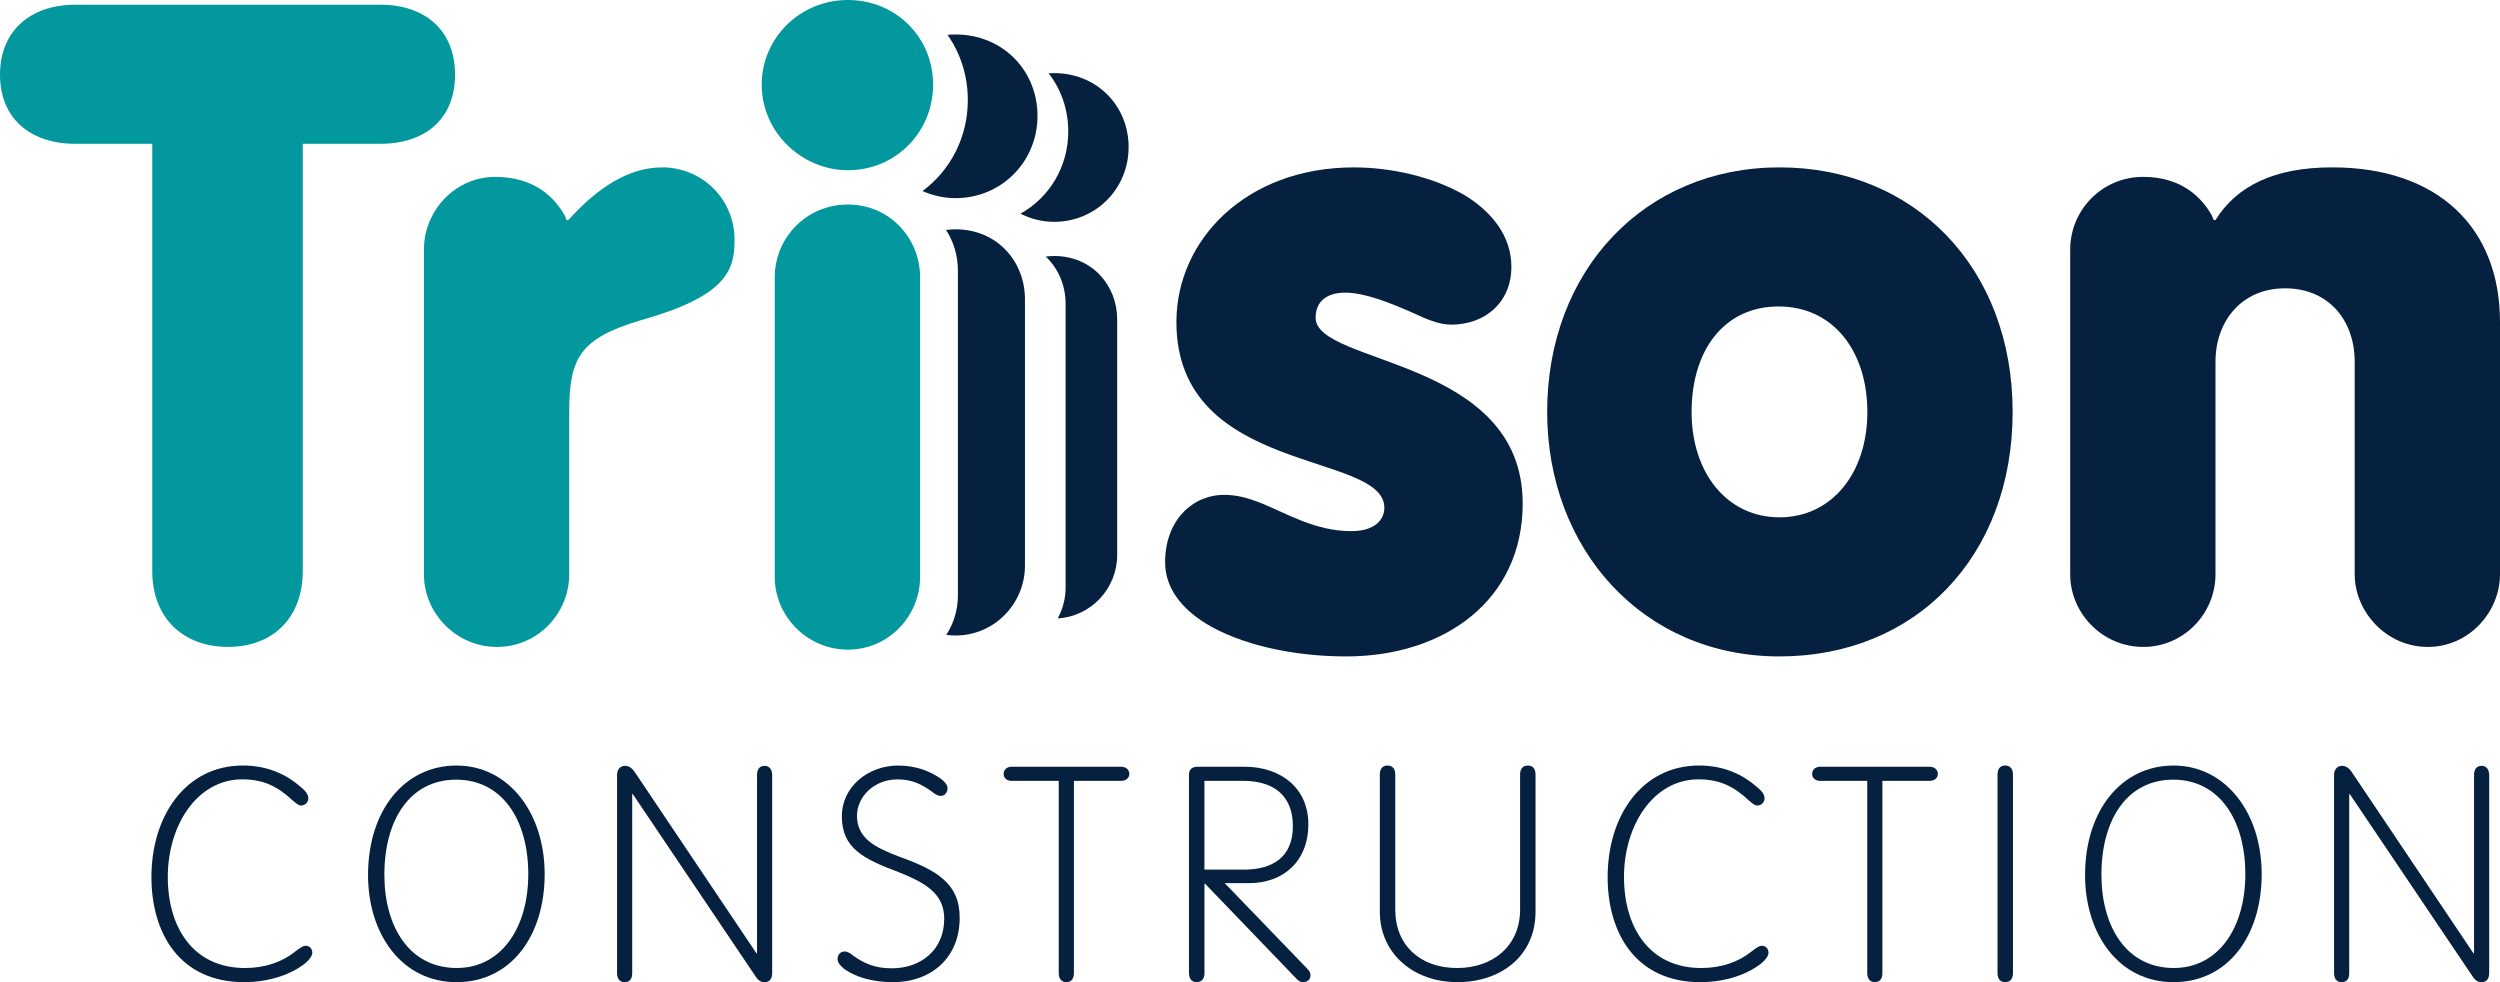
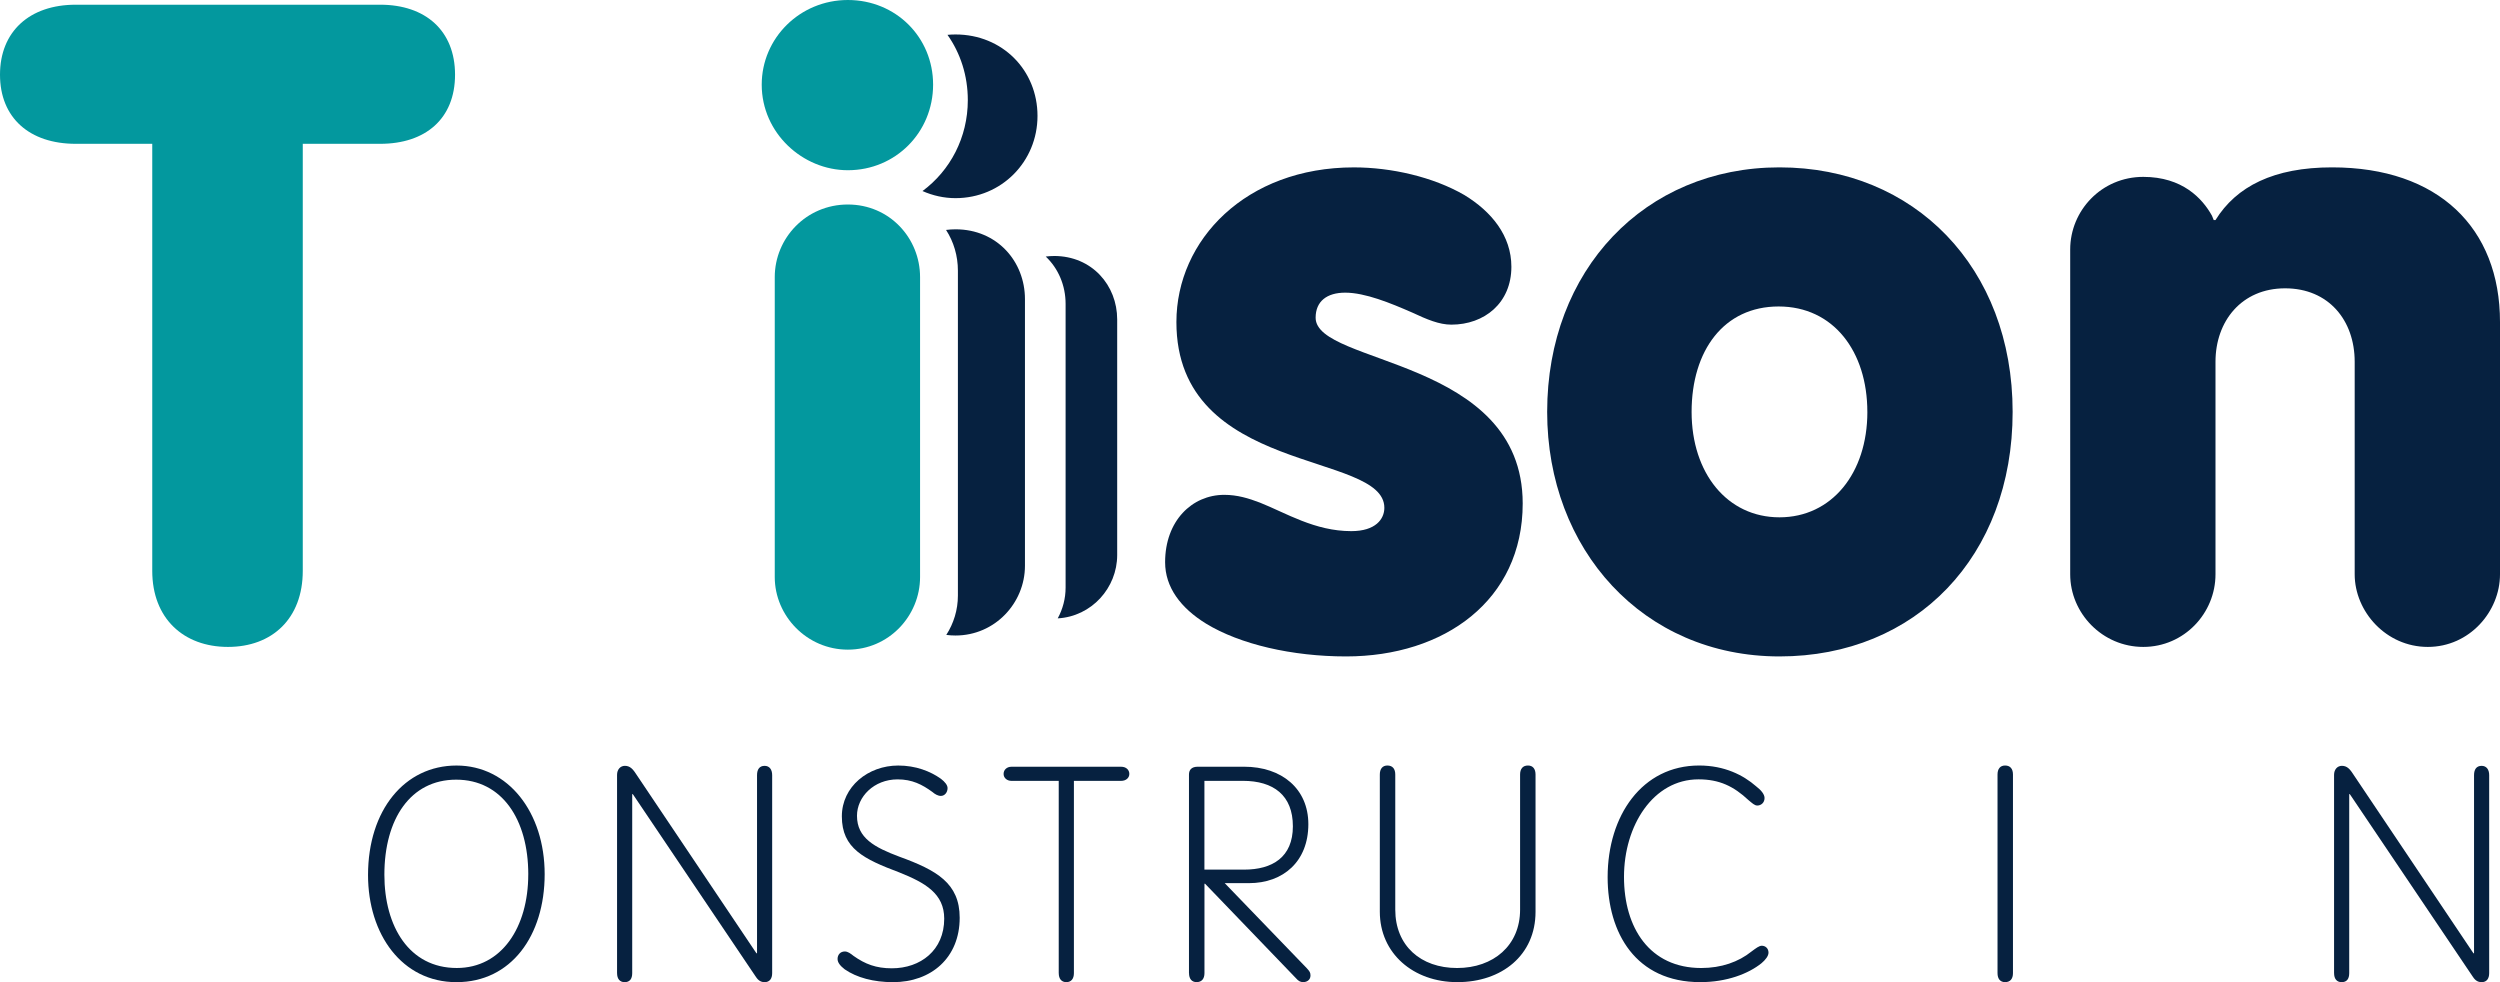
<svg xmlns="http://www.w3.org/2000/svg" width="112" height="44" viewBox="0 0 112 44" fill="none">
  <g clip-path="url(#clip0_3_30)">
    <path d="M6.821 25.576V6.443H3.391C1.325 6.443 0 5.282 0 3.346C0 1.411 1.325 0.211 3.391 0.211H17.034C19.061 0.211 20.386 1.372 20.386 3.346C20.386 5.32 19.061 6.443 17.034 6.443H13.564V25.576C13.564 27.705 12.2 28.982 10.212 28.982C8.225 28.982 6.821 27.705 6.821 25.576Z" fill="#03989E" />
-     <path d="M18.992 25.731V11.176C18.992 9.434 20.395 7.924 22.188 7.924C23.982 7.924 24.878 8.892 25.306 9.666L25.385 9.859H25.463C26.749 8.427 28.152 7.498 29.672 7.498C31.427 7.498 32.908 8.891 32.908 10.75C32.908 12.105 32.557 13.266 28.698 14.35C25.969 15.163 25.501 16.053 25.501 18.453V25.731C25.501 27.473 24.098 28.983 22.266 28.983C20.434 28.983 18.992 27.473 18.992 25.731Z" fill="#03989E" />
    <path d="M54.029 27.937C52.898 27.24 52.197 26.311 52.197 25.189C52.197 23.331 53.405 22.169 54.847 22.169C55.432 22.169 55.939 22.324 56.445 22.518C57.615 22.982 58.901 23.795 60.538 23.795C61.629 23.795 62.019 23.253 62.019 22.75C62.019 20.196 52.703 21.318 52.703 14.428C52.703 10.751 55.821 7.499 60.654 7.499C62.33 7.499 64.202 7.925 65.605 8.738C66.813 9.473 67.71 10.557 67.71 11.95C67.71 13.576 66.501 14.544 65.02 14.544C64.475 14.544 63.929 14.311 63.266 14.002C62.291 13.576 61.161 13.111 60.265 13.111C59.446 13.111 58.94 13.498 58.94 14.234C58.94 16.363 68.217 16.014 68.217 22.556C68.217 26.892 64.709 29.408 60.304 29.408C57.888 29.408 55.548 28.866 54.029 27.937Z" fill="#062140" />
    <path d="M69.313 18.453C69.313 12.105 73.678 7.498 79.721 7.498C85.762 7.498 90.166 11.988 90.166 18.453C90.166 24.918 85.84 29.408 79.721 29.408C73.601 29.408 69.313 24.608 69.313 18.453ZM83.657 18.453C83.657 15.743 82.137 13.73 79.682 13.73C77.227 13.73 75.784 15.705 75.784 18.453C75.784 21.201 77.382 23.176 79.721 23.176C82.06 23.176 83.658 21.201 83.658 18.453H83.657Z" fill="#062140" />
    <path d="M92.745 25.731V11.176C92.745 9.434 94.148 7.924 96.018 7.924C97.772 7.924 98.669 8.892 99.097 9.666L99.175 9.859H99.254C100.189 8.349 101.865 7.498 104.477 7.498C109.233 7.498 112 10.208 112 14.427V25.73C112 27.395 110.636 28.982 108.765 28.982C106.894 28.982 105.49 27.395 105.49 25.73V16.207C105.49 14.35 104.321 12.917 102.372 12.917C100.423 12.917 99.254 14.388 99.254 16.207V25.73C99.254 27.472 97.85 28.982 96.018 28.982C94.186 28.982 92.745 27.473 92.745 25.73V25.731Z" fill="#062140" />
-     <path d="M6.784 39.296C6.784 36.533 8.331 34.295 10.883 34.295C12.023 34.295 12.864 34.727 13.434 35.225C13.665 35.401 13.814 35.589 13.814 35.751C13.814 35.967 13.651 36.088 13.488 36.088C13.366 36.088 13.258 35.98 13.095 35.846C12.429 35.225 11.791 34.915 10.855 34.915C8.819 34.915 7.517 36.991 7.517 39.283C7.517 41.574 8.67 43.367 10.978 43.367C11.874 43.367 12.647 43.097 13.23 42.626C13.434 42.477 13.569 42.369 13.692 42.369C13.841 42.369 13.991 42.477 13.991 42.679C13.991 42.827 13.855 43.003 13.678 43.151C13.095 43.622 12.118 44 10.937 44C8.046 44 6.784 41.803 6.784 39.296Z" fill="#062140" />
    <path d="M16.488 39.202C16.488 36.291 18.13 34.296 20.451 34.296C22.772 34.296 24.401 36.398 24.401 39.162C24.401 41.926 22.894 44.001 20.451 44.001C18.008 44.001 16.488 41.858 16.488 39.202V39.202ZM23.667 39.174C23.667 36.708 22.486 34.929 20.437 34.929C18.387 34.929 17.22 36.694 17.22 39.188C17.22 41.506 18.332 43.366 20.463 43.366C22.472 43.366 23.666 41.546 23.666 39.174L23.667 39.174Z" fill="#062140" />
    <path d="M27.644 43.596V34.714C27.644 34.471 27.793 34.309 27.997 34.309C28.227 34.309 28.35 34.471 28.431 34.579L33.887 42.706H33.915V34.727C33.915 34.471 34.023 34.31 34.254 34.31C34.471 34.31 34.593 34.472 34.593 34.727V43.596C34.593 43.839 34.484 44.001 34.254 44.001C34.036 44.001 33.928 43.866 33.833 43.718L28.35 35.577H28.323V43.596C28.323 43.853 28.215 44.001 27.984 44.001C27.767 44.001 27.645 43.853 27.645 43.596L27.644 43.596Z" fill="#062140" />
    <path d="M37.836 43.42C37.646 43.272 37.523 43.123 37.523 42.962C37.523 42.773 37.646 42.626 37.849 42.626C37.985 42.626 38.107 42.72 38.243 42.827C38.758 43.191 39.247 43.38 39.953 43.38C41.242 43.38 42.301 42.571 42.301 41.156C42.301 40.037 41.46 39.552 40.279 39.08C38.705 38.487 37.715 38.015 37.715 36.573C37.715 35.239 38.895 34.296 40.239 34.296C41.026 34.296 41.678 34.552 42.152 34.889C42.329 35.024 42.451 35.172 42.451 35.306C42.451 35.508 42.315 35.657 42.152 35.657C42.017 35.657 41.881 35.576 41.773 35.482C41.311 35.145 40.863 34.916 40.212 34.916C39.153 34.916 38.393 35.698 38.393 36.547C38.393 37.544 39.18 37.962 40.293 38.38C41.963 38.987 42.994 39.566 42.994 41.116C42.994 42.909 41.718 44.001 40.008 44.001C39.139 44.001 38.379 43.799 37.836 43.421L37.836 43.42Z" fill="#062140" />
    <path d="M47.431 43.596V34.983H45.314C45.111 34.983 44.961 34.848 44.961 34.673C44.961 34.484 45.11 34.35 45.314 34.35H50.227C50.445 34.35 50.594 34.484 50.594 34.673C50.594 34.848 50.445 34.983 50.227 34.983H48.111V43.596C48.111 43.852 47.988 44 47.772 44C47.555 44 47.432 43.852 47.432 43.596H47.431Z" fill="#062140" />
    <path d="M53.266 43.596V34.7C53.266 34.498 53.375 34.349 53.66 34.349H55.737C57.42 34.349 58.614 35.333 58.614 36.923C58.614 38.595 57.487 39.565 55.954 39.565H54.868L58.547 43.379C58.669 43.514 58.71 43.568 58.71 43.703C58.71 43.891 58.561 43.999 58.384 43.999C58.248 43.999 58.167 43.946 58.059 43.824L53.987 39.591H53.96V43.594C53.96 43.85 53.837 43.999 53.607 43.999C53.389 43.999 53.268 43.85 53.268 43.594L53.266 43.596ZM55.736 38.959C56.999 38.959 57.921 38.406 57.921 37.018C57.921 35.629 57.053 34.982 55.682 34.982H53.958V38.959H55.736Z" fill="#062140" />
    <path d="M61.816 40.846V34.7C61.816 34.443 61.938 34.295 62.155 34.295C62.386 34.295 62.508 34.443 62.508 34.7V40.752C62.508 42.369 63.648 43.367 65.277 43.367C66.906 43.367 68.1 42.356 68.1 40.752V34.7C68.1 34.443 68.222 34.295 68.453 34.295C68.67 34.295 68.792 34.443 68.792 34.7V40.846C68.792 42.8 67.272 44 65.29 44C63.309 44 61.816 42.706 61.816 40.846Z" fill="#062140" />
    <path d="M72.022 39.296C72.022 36.533 73.57 34.295 76.121 34.295C77.261 34.295 78.102 34.727 78.672 35.225C78.903 35.401 79.052 35.589 79.052 35.751C79.052 35.967 78.889 36.088 78.727 36.088C78.604 36.088 78.496 35.98 78.333 35.846C77.668 35.225 77.03 34.915 76.094 34.915C74.058 34.915 72.755 36.991 72.755 39.283C72.755 41.574 73.908 43.367 76.216 43.367C77.112 43.367 77.885 43.097 78.469 42.626C78.672 42.477 78.808 42.369 78.93 42.369C79.079 42.369 79.229 42.477 79.229 42.679C79.229 42.827 79.093 43.003 78.916 43.151C78.333 43.622 77.356 44 76.175 44C73.285 44 72.022 41.803 72.022 39.296Z" fill="#062140" />
-     <path d="M83.653 43.596V34.983H81.536C81.332 34.983 81.183 34.848 81.183 34.673C81.183 34.484 81.332 34.35 81.536 34.35H86.449C86.666 34.35 86.815 34.484 86.815 34.673C86.815 34.848 86.666 34.983 86.449 34.983H84.332V43.596C84.332 43.852 84.21 44 83.993 44C83.776 44 83.654 43.852 83.654 43.596H83.653Z" fill="#062140" />
    <path d="M89.489 43.596V34.7C89.489 34.443 89.611 34.295 89.828 34.295C90.058 34.295 90.181 34.443 90.181 34.7V43.596C90.181 43.852 90.058 44 89.828 44C89.61 44 89.489 43.852 89.489 43.596Z" fill="#062140" />
-     <path d="M93.411 39.202C93.411 36.291 95.053 34.296 97.374 34.296C99.695 34.296 101.323 36.398 101.323 39.162C101.323 41.926 99.817 44.001 97.374 44.001C94.93 44.001 93.411 41.858 93.411 39.202V39.202ZM100.591 39.174C100.591 36.708 99.41 34.929 97.36 34.929C95.311 34.929 94.144 36.694 94.144 39.188C94.144 41.506 95.256 43.366 97.387 43.366C99.396 43.366 100.59 41.546 100.59 39.174L100.591 39.174Z" fill="#062140" />
    <path d="M104.566 43.596V34.714C104.566 34.471 104.715 34.309 104.919 34.309C105.15 34.309 105.272 34.471 105.353 34.579L110.809 42.706H110.837V34.727C110.837 34.471 110.945 34.31 111.176 34.31C111.393 34.31 111.515 34.472 111.515 34.727V43.596C111.515 43.839 111.406 44.001 111.176 44.001C110.958 44.001 110.85 43.866 110.755 43.718L105.272 35.577H105.245V43.596C105.245 43.853 105.137 44.001 104.906 44.001C104.689 44.001 104.567 43.853 104.567 43.596L104.566 43.596Z" fill="#062140" />
-     <path d="M47.223 3.275C47.14 3.275 47.058 3.279 46.977 3.285C47.533 3.994 47.858 4.894 47.858 5.887C47.858 7.48 47.004 8.856 45.716 9.573C46.177 9.807 46.693 9.938 47.224 9.938C49.097 9.938 50.562 8.45 50.562 6.59C50.562 4.73 49.131 3.275 47.224 3.275H47.223Z" fill="#062140" />
    <path d="M47.223 11.469C47.096 11.469 46.971 11.478 46.849 11.493C47.414 12.027 47.739 12.791 47.739 13.613V26.326C47.739 26.818 47.611 27.289 47.386 27.703C48.906 27.617 50.05 26.336 50.05 24.866V14.309C50.05 12.787 48.926 11.468 47.223 11.468V11.469Z" fill="#062140" />
    <path d="M42.807 1.544C42.685 1.544 42.565 1.55 42.447 1.561C43.025 2.378 43.358 3.385 43.358 4.486C43.358 6.164 42.567 7.642 41.328 8.559C41.789 8.763 42.291 8.877 42.807 8.877C44.868 8.877 46.48 7.239 46.48 5.192C46.48 3.144 44.906 1.544 42.807 1.544V1.544Z" fill="#062140" />
    <path d="M42.807 10.273C42.662 10.273 42.521 10.283 42.383 10.301C42.725 10.829 42.914 11.461 42.914 12.128V26.683C42.914 27.323 42.724 27.931 42.394 28.444C42.529 28.462 42.666 28.471 42.807 28.471C44.569 28.471 45.918 27.02 45.918 25.345V13.4C45.918 11.725 44.681 10.273 42.807 10.273V10.273Z" fill="#062140" />
    <path d="M34.709 25.852V12.414C34.709 10.672 36.112 9.162 37.984 9.162C39.855 9.162 41.219 10.672 41.219 12.414V25.852C41.219 27.593 39.816 29.104 37.984 29.104C36.152 29.104 34.709 27.594 34.709 25.852Z" fill="#03989E" />
    <path d="M34.125 3.793C34.125 1.703 35.84 0 37.984 0C40.128 0 41.803 1.664 41.803 3.793C41.803 5.922 40.128 7.626 37.984 7.626C35.957 7.626 34.125 5.961 34.125 3.793Z" fill="#03989E" />
  </g>
  <defs>
    <clipPath id="clip0_3_30">
      <rect width="112" height="44" fill="white" />
    </clipPath>
  </defs>
</svg>